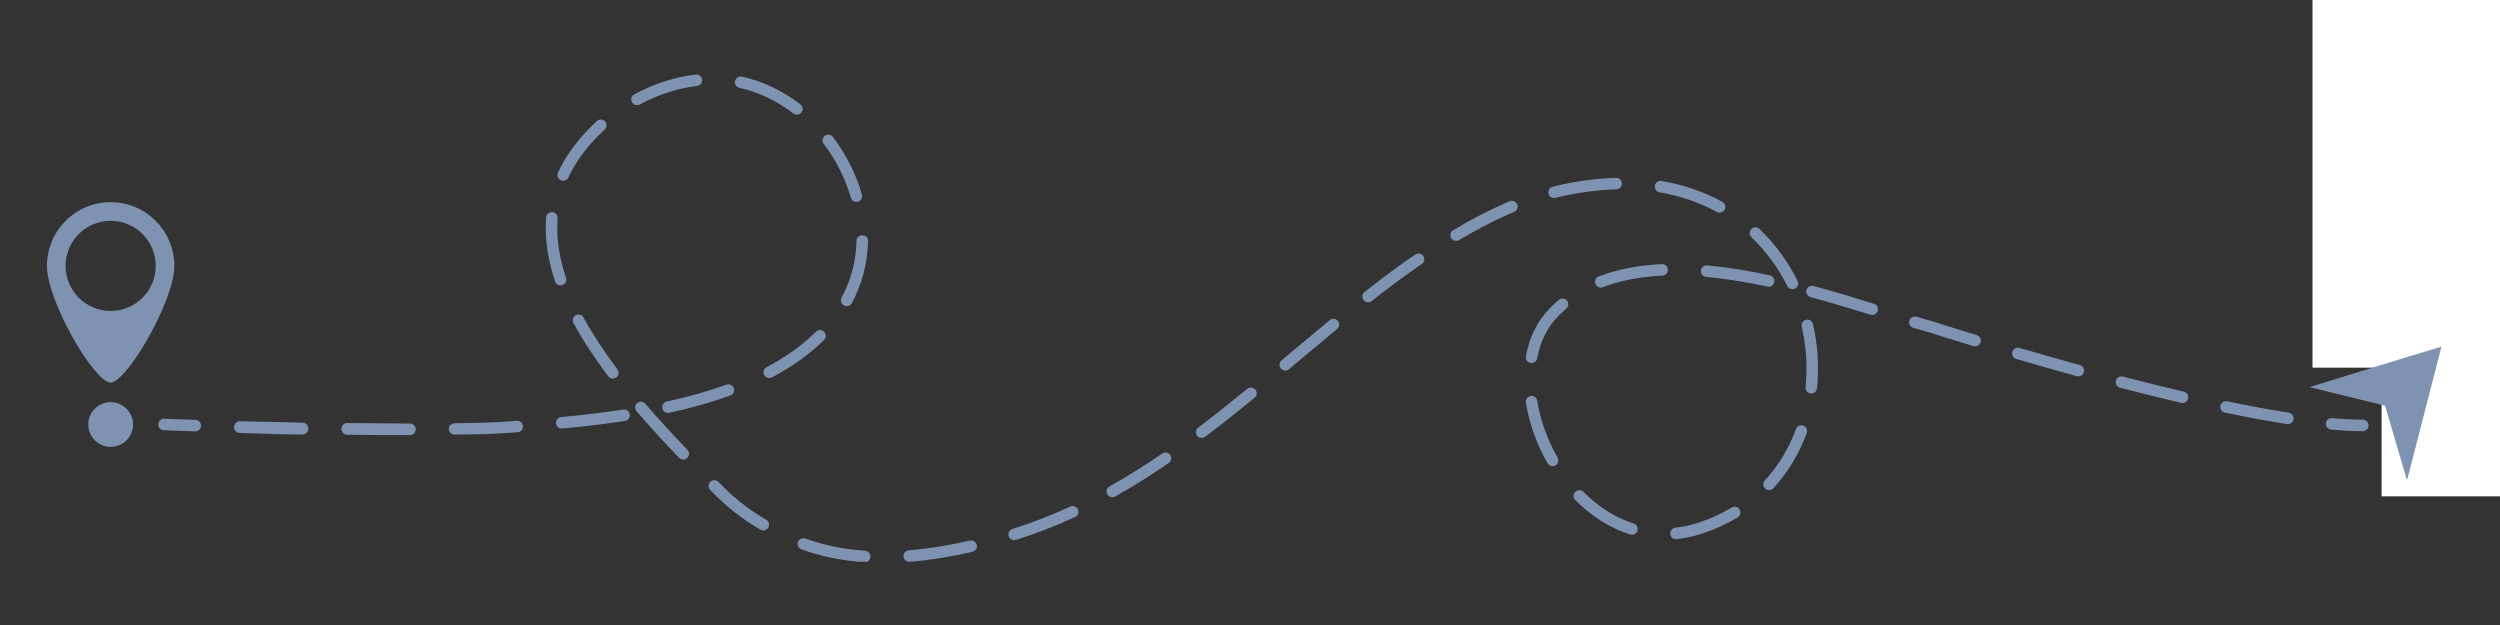
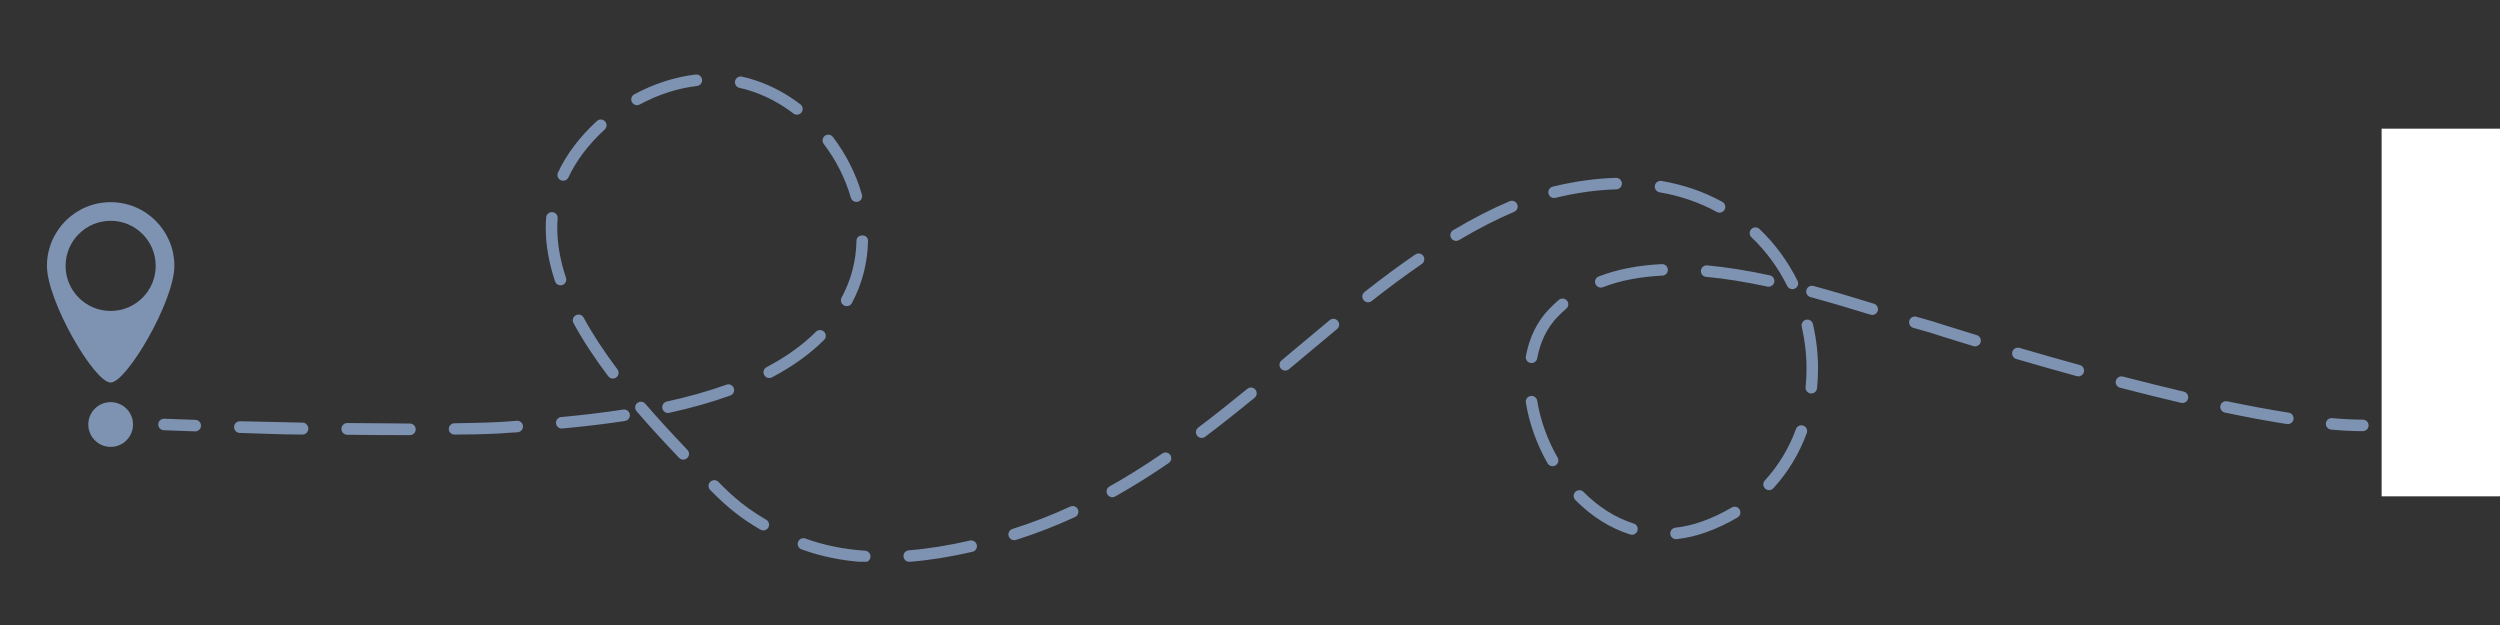
<svg xmlns="http://www.w3.org/2000/svg" width="800" zoomAndPan="magnify" viewBox="0 0 600 150" height="200" preserveAspectRatio="xMidYMid meet" version="1.0">
  <rect x="0" y="0" width="600" height="150" fill="#333333" stroke="none" />
  <defs>
    <clipPath id="a1ddf8871b">
      <path d="M 56 17.812 L 551 17.812 L 551 134.812 L 56 134.812 Z M 56 17.812 " clip-rule="nonzero" />
    </clipPath>
    <clipPath id="be145d0bc6">
      <path d="M 571.59 30.883 L 600 30.883 L 600 119.117 L 571.59 119.117 Z M 571.59 30.883 " clip-rule="nonzero" />
    </clipPath>
    <clipPath id="5de67e62bd">
      <path d="M 555 0 L 600 0 L 600 88.238 L 555 88.238 Z M 555 0 " clip-rule="nonzero" />
    </clipPath>
    <clipPath id="8e347d961e">
-       <path d="M 554 83 L 586 83 L 586 116 L 554 116 Z M 554 83 " clip-rule="nonzero" />
-     </clipPath>
+       </clipPath>
    <clipPath id="7fa29ca474">
-       <path d="M 554.25 92.91 L 574.457 71.762 L 597.777 94.043 L 577.566 115.191 Z M 554.25 92.91 " clip-rule="nonzero" />
-     </clipPath>
+       </clipPath>
    <clipPath id="be37ecf798">
      <path d="M 554.25 92.91 L 574.457 71.762 L 597.777 94.043 L 577.566 115.191 Z M 554.25 92.91 " clip-rule="nonzero" />
    </clipPath>
  </defs>
  <path fill="#7e92b2" d="M 26.555 74.625 C 20.582 74.625 15.742 69.785 15.742 63.812 C 15.742 57.836 20.582 52.996 26.555 52.996 C 32.531 52.996 37.371 57.836 37.371 63.812 C 37.371 69.785 32.531 74.625 26.555 74.625 Z M 26.555 48.52 C 18.109 48.52 11.266 55.363 11.266 63.812 C 11.266 72.258 22.637 91.809 26.555 91.809 C 30.379 91.809 41.848 72.258 41.848 63.812 C 41.848 55.363 35.004 48.52 26.555 48.52 " fill-opacity="1" fill-rule="nonzero" />
  <path fill="#7e92b2" d="M 21.188 101.879 C 21.188 98.914 23.594 96.512 26.555 96.512 C 29.523 96.512 31.926 98.914 31.926 101.879 C 31.926 104.844 29.523 107.25 26.555 107.25 C 23.594 107.25 21.188 104.844 21.188 101.879 " fill-opacity="1" fill-rule="nonzero" />
-   <path fill="#7e92b2" d="M 577.984 74.238 C 572.008 74.238 567.168 69.395 567.168 63.426 C 567.168 57.449 572.008 52.609 577.984 52.609 C 583.957 52.609 588.797 57.449 588.797 63.426 C 588.797 69.395 583.957 74.238 577.984 74.238 Z M 577.984 48.129 C 569.535 48.129 562.688 54.977 562.688 63.426 C 562.688 71.871 574.062 91.422 577.984 91.422 C 581.805 91.422 593.277 71.871 593.277 63.426 C 593.277 54.977 586.43 48.129 577.984 48.129 " fill-opacity="1" fill-rule="nonzero" />
  <path fill="#7e92b2" d="M 572.613 101.488 C 572.613 98.527 575.016 96.125 577.984 96.125 C 580.945 96.125 583.352 98.527 583.352 101.488 C 583.352 104.457 580.945 106.863 577.984 106.863 C 575.016 106.863 572.613 104.457 572.613 101.488 " fill-opacity="1" fill-rule="nonzero" />
  <path fill="#7e92b2" d="M 46.859 103.531 C 46.844 103.531 46.832 103.531 46.812 103.531 C 44.289 103.445 41.781 103.355 39.309 103.258 C 38.547 103.23 37.953 102.59 37.984 101.828 C 38.012 101.062 38.66 100.465 39.414 100.496 C 41.883 100.59 44.387 100.684 46.906 100.766 C 47.668 100.793 48.266 101.43 48.242 102.191 C 48.215 102.945 47.602 103.531 46.859 103.531 " fill-opacity="1" fill-rule="nonzero" />
  <g clip-path="url(#a1ddf8871b)">
    <path fill="#7e92b2" d="M 152.879 25.242 C 152.391 25.242 151.914 24.98 151.664 24.52 C 151.301 23.852 151.551 23.012 152.219 22.645 C 156.906 20.109 162.004 18.461 166.965 17.887 C 167.723 17.801 168.41 18.344 168.5 19.102 C 168.586 19.859 168.043 20.547 167.285 20.633 C 162.672 21.168 157.918 22.707 153.539 25.078 C 153.324 25.188 153.098 25.242 152.879 25.242 Z M 191.266 27.523 C 190.973 27.523 190.676 27.43 190.426 27.242 C 187.363 24.902 184.039 23.121 180.551 21.941 C 179.551 21.602 178.516 21.316 177.473 21.09 C 176.727 20.93 176.254 20.191 176.418 19.441 C 176.578 18.699 177.316 18.227 178.059 18.387 C 179.203 18.637 180.34 18.949 181.438 19.324 C 185.211 20.598 188.801 22.52 192.105 25.047 C 192.711 25.508 192.824 26.375 192.363 26.984 C 192.094 27.34 191.684 27.523 191.266 27.523 Z M 135.168 43.379 C 134.969 43.379 134.77 43.336 134.582 43.25 C 133.891 42.93 133.59 42.105 133.914 41.414 C 135.941 37.051 139.074 32.902 143.219 29.078 L 143.289 29.016 C 143.871 28.516 144.742 28.586 145.242 29.168 C 145.73 29.738 145.672 30.598 145.113 31.094 C 141.227 34.676 138.301 38.543 136.418 42.582 C 136.188 43.082 135.684 43.379 135.168 43.379 Z M 372.984 47.52 C 372.363 47.52 371.797 47.098 371.645 46.465 C 371.461 45.727 371.914 44.977 372.656 44.797 C 372.832 44.75 373.012 44.707 373.188 44.668 C 378.23 43.473 383.156 42.809 387.836 42.684 C 388.598 42.656 389.234 43.266 389.258 44.031 C 389.277 44.793 388.676 45.422 387.91 45.445 C 383.422 45.566 378.684 46.207 373.824 47.355 C 373.652 47.395 373.484 47.441 373.316 47.48 C 373.203 47.504 373.094 47.52 372.984 47.52 Z M 205.535 48.461 C 204.934 48.461 204.383 48.062 204.207 47.457 C 202.898 42.887 200.648 38.418 197.695 34.543 C 197.234 33.938 197.348 33.066 197.957 32.605 C 198.566 32.145 199.43 32.258 199.895 32.867 C 203.055 37.016 205.465 41.801 206.863 46.695 C 207.07 47.434 206.648 48.195 205.914 48.41 C 205.789 48.441 205.66 48.461 205.535 48.461 Z M 412.695 51.039 C 412.469 51.039 412.238 50.984 412.027 50.867 C 407.867 48.578 403.25 46.996 398.293 46.152 C 397.543 46.023 397.039 45.309 397.164 44.555 C 397.293 43.805 398.008 43.297 398.762 43.426 C 404.02 44.32 408.93 46.008 413.359 48.445 C 414.031 48.816 414.273 49.656 413.91 50.324 C 413.656 50.781 413.18 51.039 412.695 51.039 Z M 349.461 57.816 C 348.992 57.816 348.531 57.578 348.273 57.141 C 347.883 56.484 348.102 55.637 348.758 55.246 C 353.477 52.438 358.039 50.098 362.32 48.293 C 363.023 47.992 363.832 48.324 364.133 49.027 C 364.426 49.734 364.102 50.539 363.395 50.84 C 359.23 52.598 354.781 54.879 350.168 57.625 C 349.945 57.754 349.703 57.816 349.461 57.816 Z M 134.527 68.477 C 133.945 68.477 133.41 68.113 133.215 67.535 C 131.73 63.105 130.98 58.801 130.98 54.738 C 130.98 53.883 131.016 53.023 131.078 52.18 C 131.141 51.422 131.805 50.852 132.566 50.91 C 133.324 50.969 133.895 51.633 133.832 52.395 C 133.773 53.168 133.746 53.957 133.746 54.738 C 133.746 58.5 134.449 62.512 135.836 66.66 C 136.078 67.383 135.688 68.164 134.965 68.41 C 134.816 68.453 134.668 68.477 134.527 68.477 Z M 424.473 68.809 C 424.375 68.809 424.277 68.801 424.18 68.781 C 418.816 67.629 414.008 66.867 409.469 66.445 C 408.707 66.379 408.152 65.703 408.219 64.941 C 408.289 64.18 408.969 63.625 409.723 63.691 C 414.371 64.121 419.289 64.902 424.758 66.078 C 425.504 66.238 425.98 66.973 425.824 67.715 C 425.68 68.367 425.109 68.809 424.473 68.809 Z M 384.188 69.023 C 383.633 69.023 383.113 68.684 382.898 68.137 C 382.621 67.426 382.977 66.629 383.688 66.352 C 388.086 64.648 393.184 63.656 398.844 63.391 C 399.602 63.348 400.25 63.945 400.289 64.711 C 400.324 65.473 399.734 66.121 398.969 66.156 C 393.609 66.402 388.805 67.332 384.684 68.93 C 384.523 68.988 384.352 69.023 384.188 69.023 Z M 430.176 69.41 C 429.668 69.41 429.18 69.129 428.938 68.645 C 426.738 64.211 423.855 60.277 420.355 56.953 C 419.801 56.43 419.777 55.551 420.305 55 C 420.832 54.445 421.707 54.422 422.262 54.949 C 425.992 58.496 429.074 62.691 431.418 67.41 C 431.754 68.098 431.473 68.926 430.789 69.266 C 430.594 69.363 430.383 69.41 430.176 69.41 Z M 328.336 72.547 C 327.926 72.547 327.523 72.367 327.254 72.023 C 326.777 71.422 326.883 70.555 327.484 70.078 C 331.684 66.773 335.781 63.742 339.672 61.074 C 340.301 60.641 341.16 60.805 341.594 61.43 C 342.023 62.062 341.867 62.926 341.234 63.355 C 337.395 65.992 333.344 68.984 329.191 72.254 C 328.938 72.449 328.637 72.547 328.336 72.547 Z M 203.199 73.469 C 202.977 73.469 202.758 73.418 202.551 73.305 C 201.875 72.945 201.621 72.109 201.98 71.434 C 204.262 67.184 205.465 62.652 205.562 57.734 C 205.574 56.984 206.191 56.5 206.941 56.5 C 206.953 56.5 206.961 56.5 206.969 56.5 C 207.734 56.5 208.34 57.027 208.328 57.789 C 208.219 63.152 206.906 68.164 204.422 72.801 C 204.172 73.266 203.695 73.469 203.199 73.469 Z M 449.332 75.594 C 449.191 75.594 449.059 75.574 448.922 75.527 C 444.422 74.141 439.562 72.668 434.508 71.301 C 433.77 71.102 433.336 70.344 433.535 69.609 C 433.734 68.871 434.492 68.43 435.23 68.633 C 440.324 70.008 445.215 71.492 449.738 72.891 C 450.465 73.113 450.875 73.887 450.652 74.621 C 450.465 75.211 449.922 75.594 449.332 75.594 Z M 474.016 83.137 C 473.879 83.137 473.746 83.113 473.613 83.074 C 467.484 81.211 463.539 79.93 463.137 79.801 C 461.969 79.488 460.672 79.117 459.172 78.676 C 458.441 78.457 458.023 77.688 458.242 76.961 C 458.457 76.227 459.223 75.809 459.957 76.023 C 461.449 76.465 462.734 76.828 463.891 77.141 L 463.953 77.164 C 463.996 77.176 468.004 78.477 474.422 80.43 C 475.148 80.656 475.559 81.426 475.34 82.156 C 475.16 82.75 474.609 83.137 474.016 83.137 Z M 367.57 87.129 C 367.488 87.129 367.402 87.121 367.316 87.105 C 366.57 86.969 366.07 86.25 366.207 85.496 C 367.039 80.984 368.902 77.191 371.742 74.219 C 372.492 73.434 373.293 72.68 374.113 71.98 C 374.695 71.484 375.57 71.559 376.066 72.141 C 376.559 72.723 376.484 73.594 375.902 74.09 C 375.156 74.727 374.426 75.414 373.738 76.133 C 371.281 78.703 369.66 82.027 368.926 86 C 368.809 86.664 368.227 87.129 367.57 87.129 Z M 308.457 88.938 C 308.066 88.938 307.672 88.773 307.395 88.445 C 306.906 87.859 306.984 86.988 307.57 86.496 L 310.27 84.23 C 313.168 81.801 316.168 79.285 319.137 76.828 C 319.727 76.344 320.598 76.43 321.082 77.02 C 321.566 77.605 321.484 78.477 320.898 78.965 C 317.938 81.406 314.941 83.918 312.047 86.352 L 309.344 88.617 C 309.086 88.832 308.77 88.938 308.457 88.938 Z M 498.797 90.328 C 498.68 90.328 498.555 90.309 498.43 90.277 C 493.699 88.977 488.809 87.586 483.898 86.152 C 483.168 85.934 482.746 85.168 482.961 84.434 C 483.18 83.699 483.945 83.285 484.68 83.496 C 489.574 84.93 494.445 86.312 499.164 87.609 C 499.902 87.812 500.332 88.574 500.133 89.309 C 499.961 89.922 499.406 90.328 498.797 90.328 Z M 184.617 90.73 C 184.125 90.73 183.637 90.461 183.395 89.992 C 183.039 89.316 183.297 88.48 183.973 88.125 C 188.656 85.664 192.641 82.801 195.824 79.625 C 196.371 79.086 197.242 79.086 197.781 79.625 C 198.32 80.168 198.32 81.043 197.781 81.582 C 194.398 84.953 190.188 87.98 185.258 90.57 C 185.055 90.68 184.832 90.73 184.617 90.73 Z M 147.082 90.855 C 146.668 90.855 146.25 90.664 145.98 90.305 C 142.633 85.871 139.828 81.574 137.633 77.531 C 137.266 76.863 137.516 76.023 138.191 75.656 C 138.859 75.293 139.699 75.543 140.062 76.211 C 142.191 80.133 144.926 84.316 148.184 88.637 C 148.645 89.246 148.527 90.117 147.918 90.578 C 147.668 90.766 147.371 90.855 147.082 90.855 Z M 434.715 94.434 C 434.664 94.434 434.621 94.43 434.574 94.426 C 433.812 94.348 433.262 93.668 433.336 92.91 C 433.488 91.445 433.562 89.945 433.562 88.465 C 433.562 85.086 433.176 81.699 432.418 78.395 C 432.242 77.652 432.711 76.91 433.453 76.738 C 434.199 76.566 434.938 77.027 435.109 77.777 C 435.922 81.281 436.328 84.879 436.328 88.465 C 436.328 90.035 436.25 91.629 436.086 93.188 C 436.02 93.902 435.418 94.434 434.715 94.434 Z M 523.793 96.719 C 523.684 96.719 523.578 96.711 523.473 96.684 C 518.844 95.602 513.906 94.379 508.805 93.051 C 508.059 92.859 507.617 92.105 507.812 91.367 C 508.004 90.629 508.762 90.184 509.5 90.375 C 514.582 91.699 519.496 92.91 524.105 93.992 C 524.848 94.168 525.309 94.91 525.133 95.652 C 524.984 96.289 524.418 96.719 523.793 96.719 Z M 160.316 99.109 C 159.684 99.109 159.113 98.664 158.969 98.02 C 158.809 97.277 159.277 96.539 160.027 96.371 C 165.227 95.238 170.043 93.871 174.344 92.32 C 175.059 92.066 175.855 92.438 176.113 93.156 C 176.371 93.871 175.996 94.664 175.281 94.922 C 170.871 96.516 165.934 97.914 160.617 99.078 C 160.516 99.102 160.418 99.109 160.316 99.109 Z M 549.078 101.785 C 549.004 101.785 548.938 101.781 548.863 101.773 C 544.371 101.07 539.355 100.145 533.965 99.016 C 533.219 98.859 532.738 98.125 532.895 97.379 C 533.051 96.633 533.781 96.152 534.527 96.309 C 539.879 97.426 544.844 98.344 549.285 99.039 C 550.043 99.156 550.559 99.859 550.441 100.617 C 550.336 101.301 549.746 101.785 549.078 101.785 Z M 134.816 102.852 C 134.109 102.852 133.508 102.312 133.441 101.598 C 133.367 100.836 133.926 100.16 134.688 100.094 C 140.211 99.574 145.078 98.988 149.574 98.297 C 150.332 98.18 151.035 98.703 151.152 99.457 C 151.266 100.211 150.75 100.918 149.992 101.035 C 145.445 101.73 140.52 102.32 134.945 102.844 C 134.898 102.848 134.859 102.852 134.816 102.852 Z M 72.621 104.293 C 72.613 104.293 72.602 104.293 72.594 104.293 C 67.57 104.293 62.496 104.039 57.523 103.902 C 56.758 103.887 56.156 103.219 56.176 102.461 C 56.199 101.691 56.82 101.09 57.598 101.098 C 62.566 101.23 67.629 101.336 72.645 101.43 C 73.406 101.438 74.016 102.121 74 102.883 C 73.988 103.641 73.375 104.293 72.621 104.293 Z M 109.086 104.293 C 108.332 104.293 107.715 103.723 107.707 102.965 C 107.691 102.207 108.305 101.598 109.066 101.586 C 114.984 101.504 119.453 101.355 121.996 101.145 C 122.648 101.09 123.32 101.039 124.027 100.984 C 124.781 100.918 125.453 101.484 125.52 102.246 C 125.578 103.008 125.012 103.676 124.25 103.742 C 123.551 103.797 122.879 103.812 122.234 103.867 C 119.59 104.094 115.172 104.293 109.105 104.293 C 109.102 104.293 109.094 104.293 109.086 104.293 Z M 98.383 104.434 C 93.699 104.434 88.629 104.406 83.305 104.344 C 82.543 104.332 81.93 103.684 81.938 102.922 C 81.949 102.164 82.566 101.527 83.324 101.527 C 83.328 101.527 83.332 101.527 83.336 101.527 C 88.648 101.527 93.715 101.648 98.383 101.648 C 99.145 101.648 99.77 102.277 99.77 103.039 C 99.77 103.801 99.145 104.434 98.383 104.434 Z M 288.406 105.109 C 287.988 105.109 287.57 104.918 287.301 104.555 C 286.844 103.945 286.965 103.078 287.57 102.621 C 291.18 99.898 294.922 96.945 299.348 93.324 C 299.938 92.836 300.812 92.926 301.297 93.516 C 301.777 94.105 301.691 94.98 301.102 95.457 C 296.645 99.109 292.875 102.086 289.238 104.828 C 288.988 105.016 288.699 105.109 288.406 105.109 Z M 163.98 110.305 C 163.617 110.305 163.25 110.16 162.98 109.875 C 158.922 105.629 155.68 102.074 152.773 98.695 C 152.273 98.117 152.34 97.246 152.914 96.746 C 153.496 96.246 154.367 96.312 154.867 96.891 C 157.742 100.234 160.957 103.754 164.98 107.969 C 165.508 108.52 165.488 109.395 164.938 109.922 C 164.668 110.18 164.32 110.305 163.98 110.305 Z M 372.621 111.891 C 372.145 111.891 371.676 111.641 371.418 111.195 C 368.809 106.617 367.004 101.578 366.203 96.617 C 366.078 95.863 366.59 95.156 367.348 95.035 C 368.102 94.914 368.812 95.426 368.93 96.18 C 369.68 100.812 371.371 105.531 373.824 109.82 C 374.199 110.484 373.969 111.328 373.305 111.707 C 373.09 111.832 372.855 111.891 372.621 111.891 Z M 424.578 117.633 C 424.242 117.633 423.91 117.512 423.641 117.266 C 423.078 116.75 423.043 115.879 423.559 115.316 C 426.809 111.785 429.32 107.637 431.031 102.977 C 431.297 102.262 432.09 101.891 432.805 102.156 C 433.52 102.418 433.891 103.215 433.629 103.93 C 431.789 108.93 429.086 113.391 425.594 117.188 C 425.32 117.484 424.953 117.633 424.578 117.633 Z M 266.957 119.34 C 266.473 119.34 266.008 119.086 265.754 118.633 C 265.379 117.969 265.617 117.125 266.281 116.75 C 270.434 114.422 274.578 111.832 278.941 108.84 C 279.574 108.406 280.434 108.57 280.867 109.199 C 281.297 109.828 281.137 110.688 280.508 111.121 C 276.066 114.16 271.859 116.789 267.637 119.16 C 267.422 119.285 267.191 119.34 266.957 119.34 Z M 183.191 127.305 C 182.957 127.305 182.715 127.242 182.5 127.113 C 177.91 124.441 174.531 121.77 170.438 117.586 C 169.902 117.043 169.914 116.164 170.461 115.629 C 171.004 115.098 171.875 115.109 172.41 115.652 C 176.371 119.695 179.48 122.16 183.887 124.73 C 184.551 125.113 184.773 125.957 184.391 126.617 C 184.133 127.059 183.668 127.305 183.191 127.305 Z M 391.676 128.348 C 391.539 128.348 391.395 128.324 391.258 128.281 C 386.461 126.77 382.023 123.98 378.074 120 C 377.539 119.461 377.539 118.582 378.082 118.047 C 378.621 117.508 379.492 117.512 380.035 118.051 C 383.664 121.711 387.723 124.266 392.086 125.645 C 392.816 125.875 393.223 126.648 392.992 127.379 C 392.809 127.969 392.262 128.348 391.676 128.348 Z M 402.238 129.398 C 401.543 129.398 400.941 128.871 400.867 128.164 C 400.785 127.406 401.336 126.723 402.098 126.641 C 404.203 126.418 406.355 125.914 408.484 125.156 C 411.008 124.258 413.398 123.129 415.598 121.805 C 416.254 121.41 417.102 121.617 417.496 122.273 C 417.891 122.926 417.68 123.773 417.027 124.172 C 414.668 125.594 412.105 126.801 409.414 127.762 C 407.078 128.598 404.719 129.145 402.387 129.391 C 402.336 129.395 402.285 129.398 402.238 129.398 Z M 243.402 129.648 C 242.812 129.648 242.266 129.27 242.082 128.68 C 241.852 127.949 242.258 127.176 242.988 126.945 C 247.605 125.5 252.277 123.691 256.859 121.578 C 257.551 121.258 258.371 121.559 258.691 122.25 C 259.012 122.941 258.707 123.766 258.016 124.086 C 253.324 126.25 248.547 128.102 243.812 129.582 C 243.68 129.625 243.535 129.648 243.402 129.648 Z M 218.219 134.836 C 217.504 134.836 216.898 134.285 216.844 133.562 C 216.785 132.801 217.352 132.137 218.113 132.074 C 222.711 131.707 227.645 130.922 232.77 129.734 C 233.512 129.566 234.254 130.031 234.426 130.773 C 234.602 131.516 234.137 132.262 233.395 132.43 C 228.133 133.648 223.066 134.457 218.332 134.832 C 218.293 134.836 218.258 134.836 218.219 134.836 Z M 207.531 134.934 C 207.5 134.934 207.473 134.934 207.441 134.926 C 201.992 134.559 197.059 133.551 192.355 131.844 C 191.637 131.586 191.266 130.793 191.523 130.078 C 191.789 129.355 192.578 128.988 193.297 129.246 C 197.754 130.863 202.441 131.816 207.625 132.172 C 208.387 132.223 208.965 132.883 208.914 133.645 C 208.863 134.375 208.254 134.934 207.531 134.934 " fill-opacity="1" fill-rule="nonzero" />
  </g>
  <path fill="#7e92b2" d="M 567.082 103.48 C 564.824 103.48 562.258 103.355 559.461 103.105 C 558.699 103.035 558.141 102.363 558.207 101.605 C 558.277 100.844 558.941 100.285 559.711 100.352 C 562.426 100.59 564.902 100.715 567.082 100.715 C 567.84 100.715 568.461 101.332 568.461 102.094 C 568.461 102.859 567.84 103.48 567.082 103.48 " fill-opacity="1" fill-rule="nonzero" />
  <g clip-path="url(#be145d0bc6)">
    <path fill="#ffffff" d="M 571.59 30.883 L 616.59 30.883 L 616.59 119.125 L 571.59 119.125 Z M 571.59 30.883 " fill-opacity="1" fill-rule="nonzero" />
  </g>
  <g clip-path="url(#5de67e62bd)">
-     <path fill="#ffffff" d="M 555 0 L 600 0 L 600 88.242 L 555 88.242 Z M 555 0 " fill-opacity="1" fill-rule="nonzero" />
-   </g>
+     </g>
  <g clip-path="url(#8e347d961e)">
    <g clip-path="url(#7fa29ca474)">
      <g clip-path="url(#be37ecf798)">
        <path fill="#7e92b2" d="M 577.254 85.816 L 554.254 92.91 L 572.41 97.363 L 577.684 115.281 L 577.695 115.277 L 577.695 115.27 L 585.945 83.207 L 585.949 83.203 L 585.945 83.195 Z M 577.254 85.816 " fill-opacity="1" fill-rule="nonzero" />
      </g>
    </g>
  </g>
</svg>